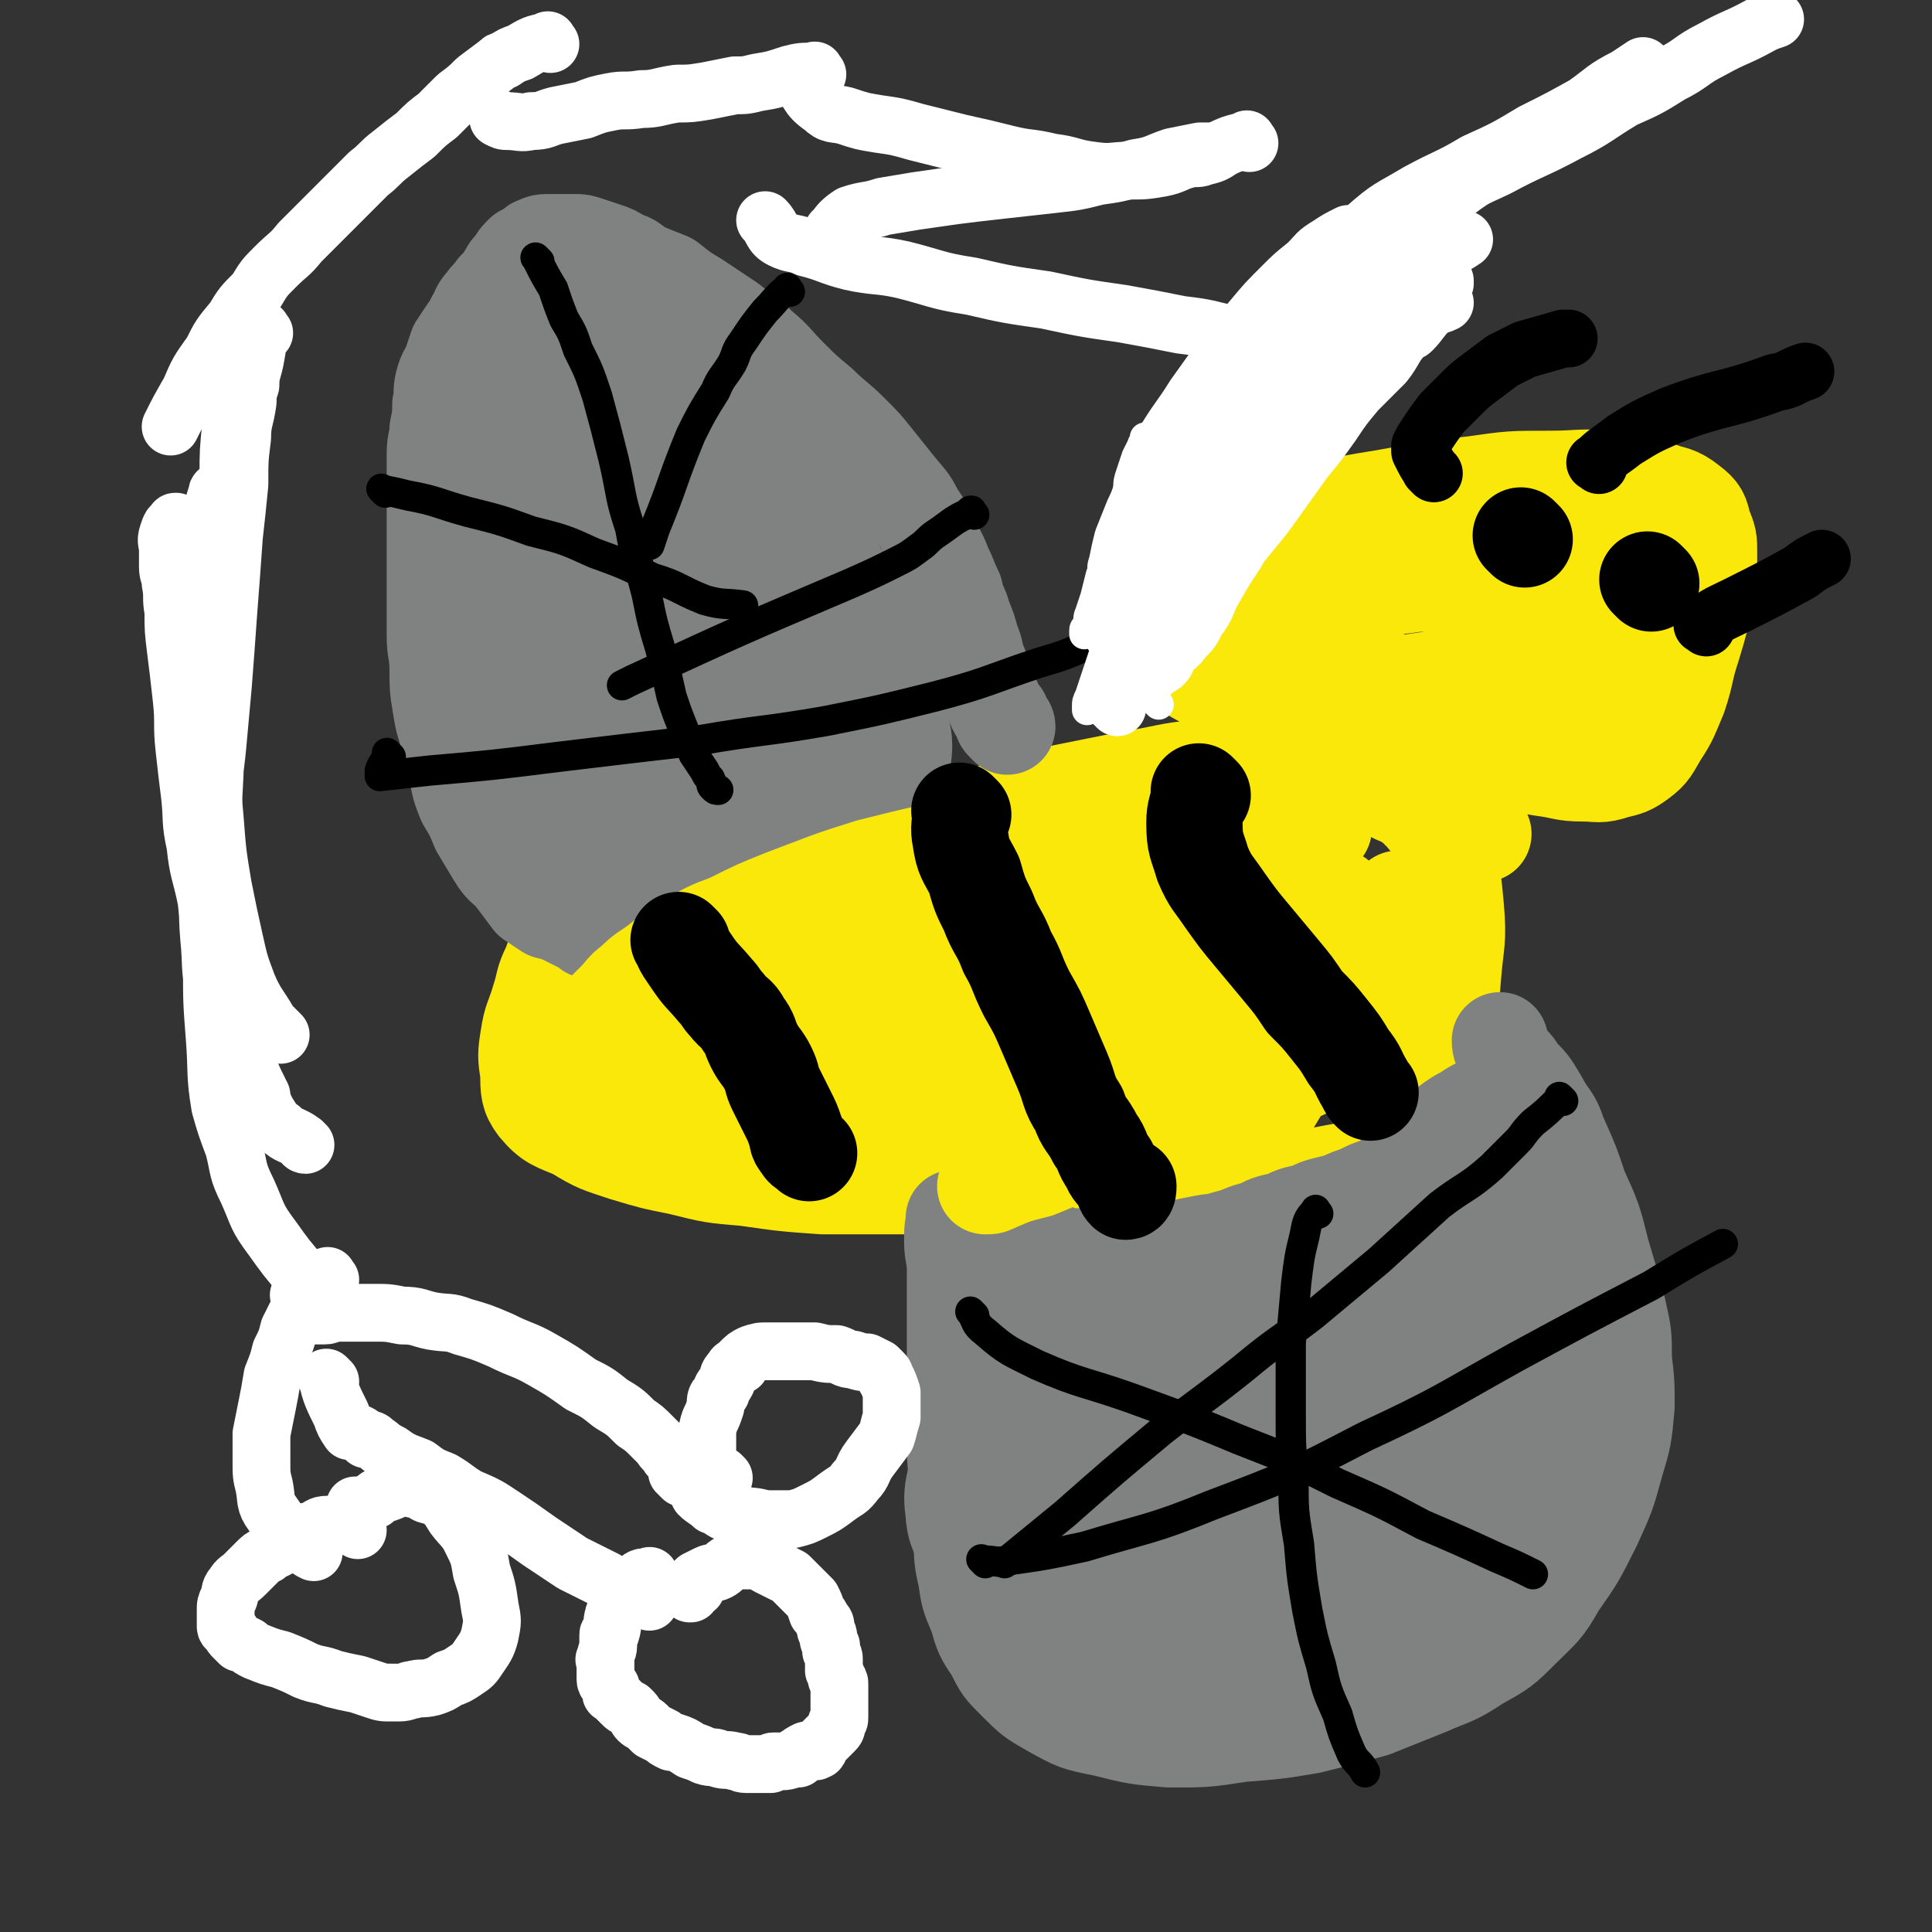
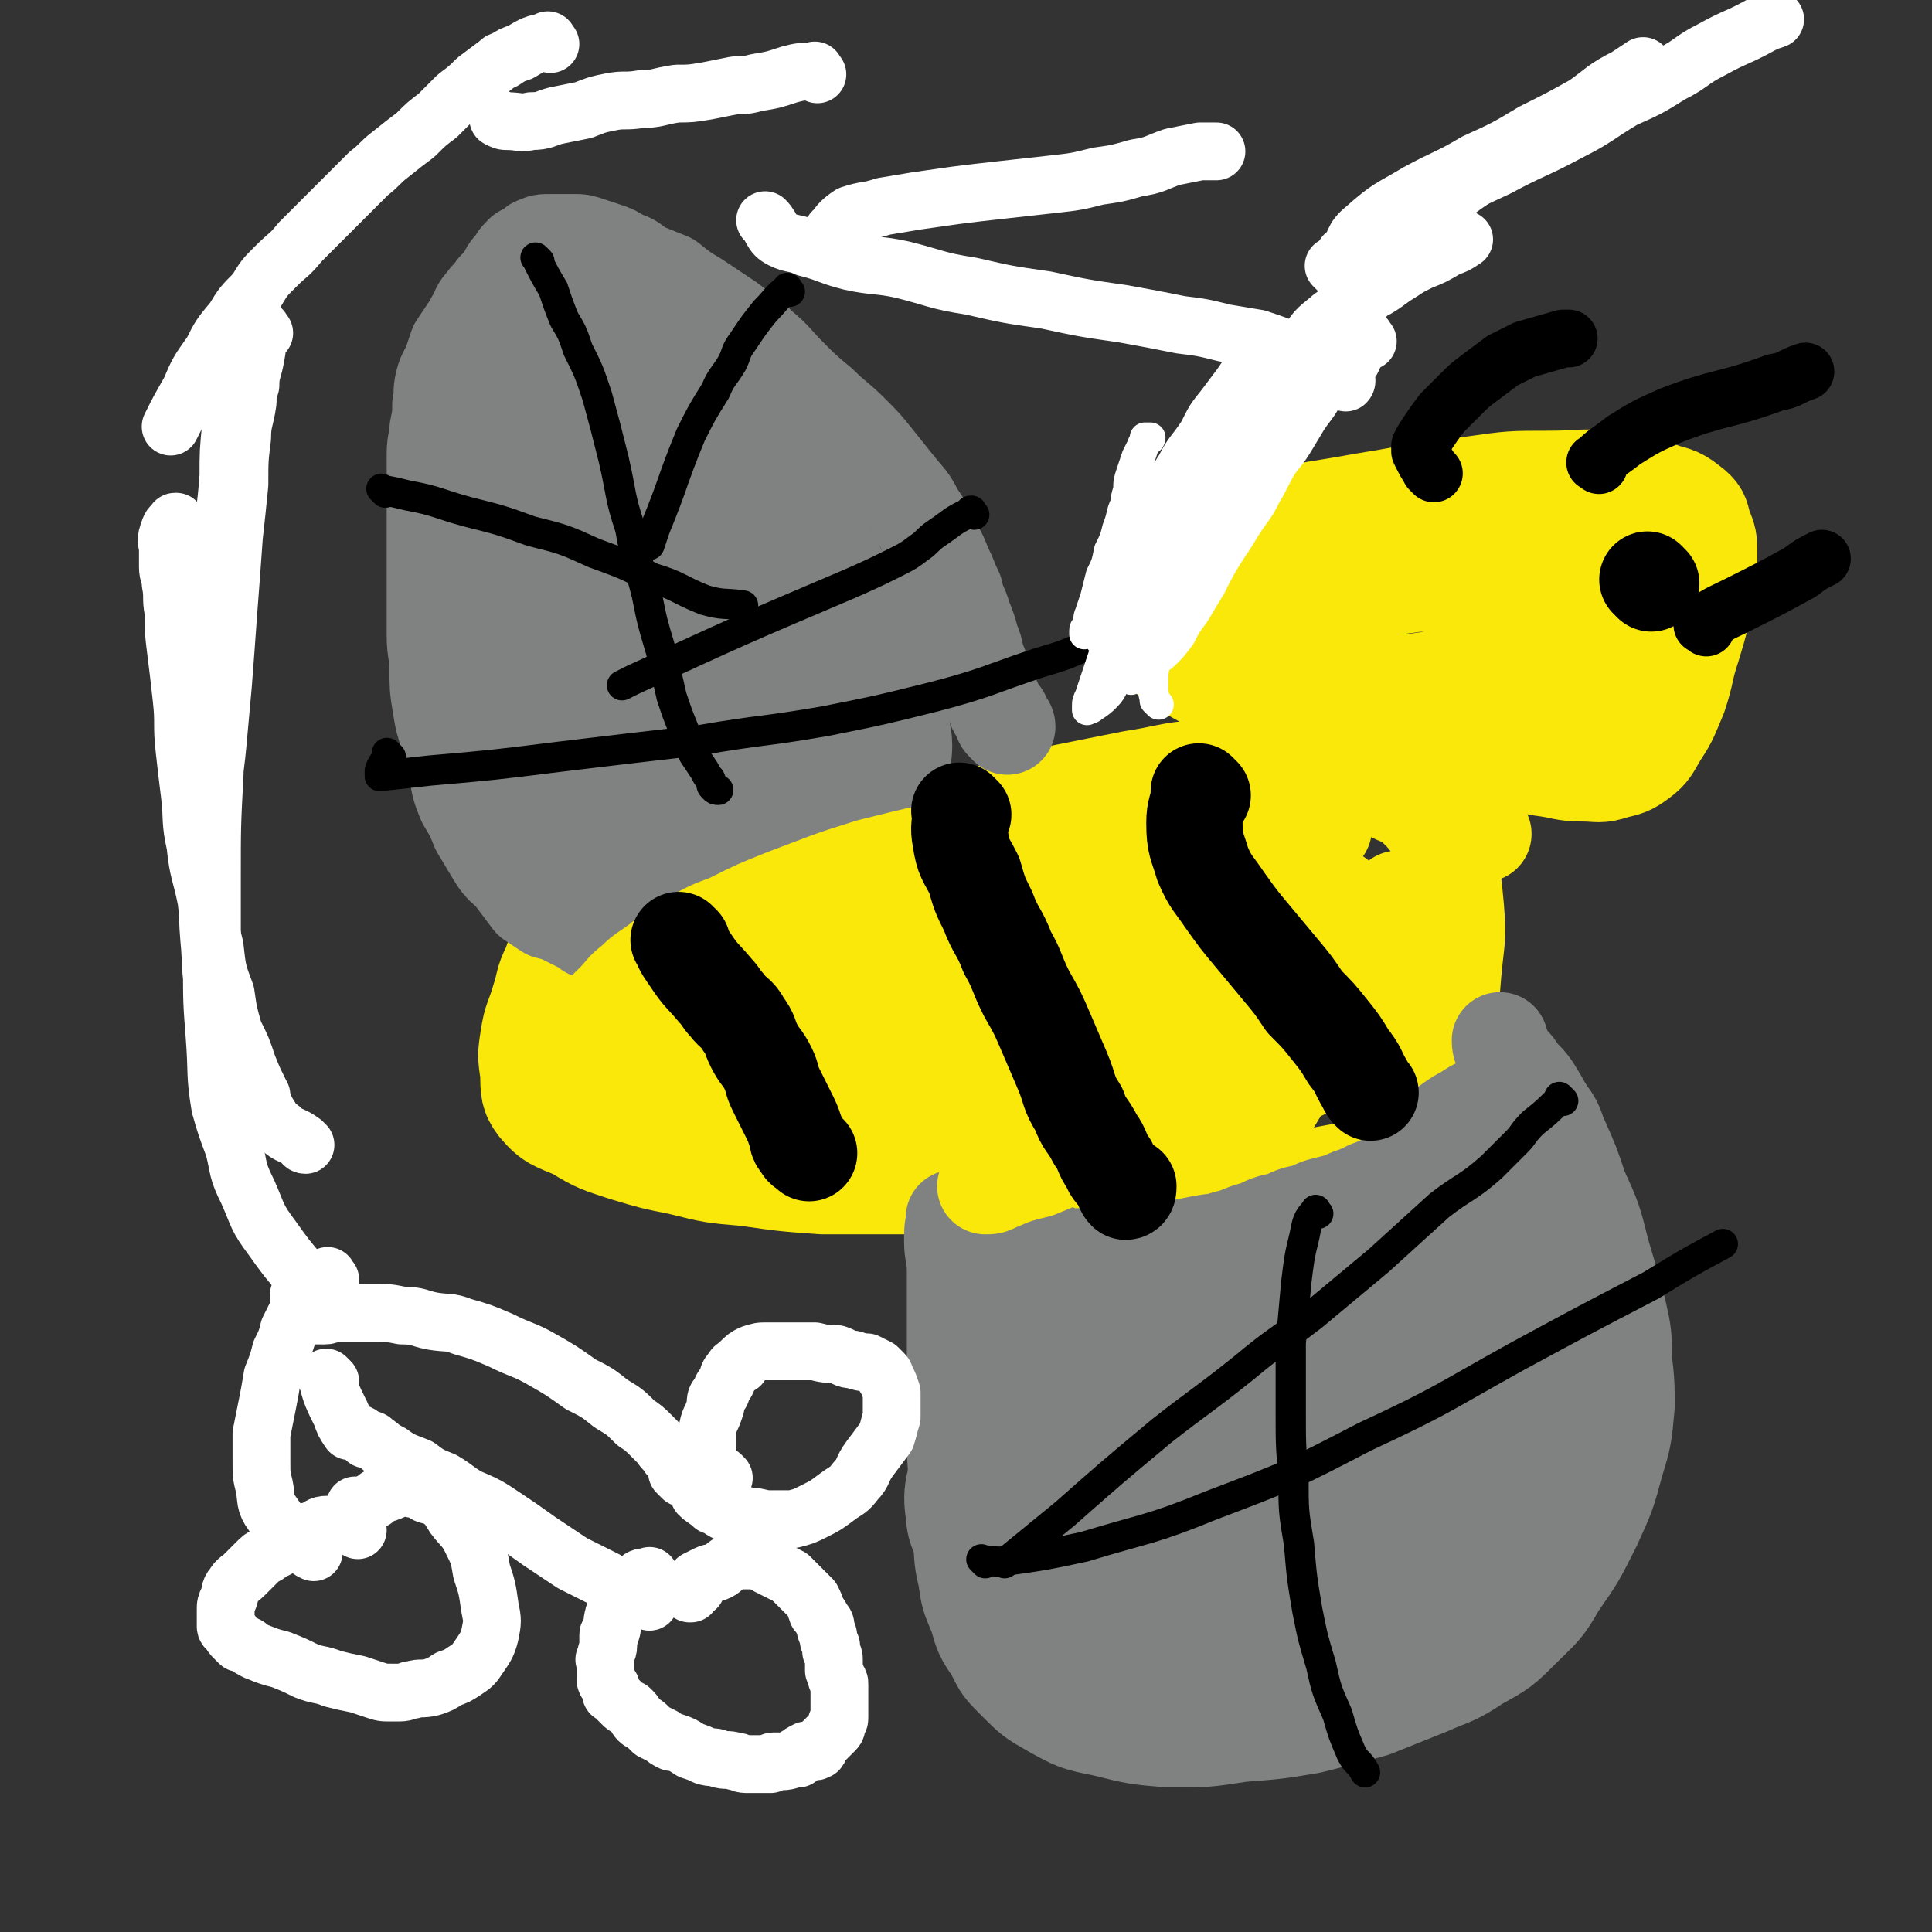
<svg xmlns="http://www.w3.org/2000/svg" viewBox="0 0 702 702" version="1.1">
  <rect x="0" y="0" width="702" height="702" fill="#333333" stroke="none" />
  <g fill="none" stroke="#FAE80B" stroke-width="35" stroke-linecap="round" stroke-linejoin="round">
    <path d="M210,401c-1,-1 -1,-1 -1,-1 -1,-1 0,0 0,0 0,0 0,0 0,0 -3,0 -3,0 -6,-1 -1,0 -1,0 -2,-1 -1,-1 -1,-1 -2,-2 -2,-2 -1,-3 -2,-5 -1,-2 -1,-2 -2,-4 0,-4 0,-4 0,-7 0,-4 0,-5 1,-9 1,-4 1,-4 4,-9 3,-4 3,-5 7,-9 6,-5 6,-5 12,-9 10,-7 10,-7 20,-11 17,-7 18,-6 35,-12 19,-6 19,-6 38,-12 18,-5 18,-5 36,-10 16,-5 16,-5 33,-10 15,-3 15,-3 30,-6 13,-2 13,-3 25,-4 12,-2 12,-2 23,-2 9,0 9,-1 18,1 8,1 8,1 16,3 7,2 7,2 14,6 5,4 5,4 10,9 5,6 5,6 8,13 3,10 3,10 4,21 1,12 0,12 -1,24 -1,13 -1,13 -4,25 -2,11 -2,12 -6,22 -4,9 -2,11 -10,16 -11,8 -13,7 -28,10 -28,5 -29,3 -57,4 -25,2 -25,1 -50,1 -20,0 -20,-1 -41,-1 -16,0 -16,0 -33,0 -14,-1 -14,-1 -28,-3 -12,-1 -12,-1 -24,-4 -10,-2 -10,-2 -20,-5 -9,-3 -10,-3 -18,-8 -7,-3 -9,-3 -14,-9 -3,-4 -3,-6 -3,-12 -1,-6 -1,-7 0,-13 1,-7 2,-7 4,-14 2,-6 1,-6 4,-12 2,-6 3,-6 7,-11 4,-5 3,-5 7,-9 6,-6 6,-6 13,-9 5,-3 6,-2 11,-4 " />
    <path d="M539,303c-1,-1 -1,-1 -1,-1 -1,-1 0,0 0,0 0,0 0,0 0,0 -6,-3 -6,-3 -12,-6 -6,-3 -7,-2 -13,-5 -4,-1 -4,-1 -8,-3 -5,-2 -5,-2 -9,-5 -5,-3 -6,-2 -11,-6 -6,-4 -6,-4 -12,-8 -7,-5 -7,-5 -14,-10 -10,-6 -10,-5 -20,-11 -9,-5 -9,-5 -17,-11 -5,-5 -6,-5 -8,-11 -2,-4 -2,-5 0,-10 1,-4 2,-5 5,-9 5,-4 5,-5 11,-8 10,-5 10,-6 22,-8 22,-6 22,-5 44,-9 19,-3 19,-4 39,-6 14,-2 14,-2 28,-2 11,0 11,-1 22,0 9,1 9,1 18,4 5,2 6,1 11,5 4,3 4,4 5,8 2,5 2,5 2,10 0,7 0,7 -1,14 -2,10 -2,10 -5,20 -3,9 -2,9 -5,18 -3,7 -3,8 -7,14 -3,5 -3,6 -7,9 -4,3 -5,3 -9,4 -6,2 -6,1 -12,1 -7,0 -7,-1 -15,-2 -10,-2 -11,-1 -21,-2 -11,-2 -11,-3 -21,-4 -10,-1 -10,0 -20,0 -8,-1 -8,-1 -17,-2 " />
  </g>
  <g fill="none" stroke="#808282" stroke-width="35" stroke-linecap="round" stroke-linejoin="round">
    <path d="M223,342c-1,-1 -1,-1 -1,-1 -1,-1 0,0 0,0 0,0 0,0 0,0 -4,-2 -4,-2 -8,-3 -1,-1 -1,-1 -3,-2 -2,-1 -2,-1 -4,-2 -4,-2 -4,-2 -8,-3 -3,-2 -3,-2 -6,-4 -3,-4 -3,-4 -6,-8 -3,-4 -4,-3 -7,-8 -3,-5 -3,-5 -6,-10 -2,-5 -2,-5 -5,-10 -2,-5 -2,-5 -3,-11 -2,-6 -2,-6 -3,-12 -2,-6 -2,-6 -3,-12 -1,-6 -1,-7 -1,-13 0,-6 -1,-6 -1,-12 0,-6 0,-6 0,-12 0,-6 0,-6 0,-13 0,-5 0,-5 0,-11 0,-5 0,-5 0,-10 0,-5 0,-5 0,-10 0,-5 0,-5 0,-10 0,-5 1,-5 1,-9 1,-5 1,-5 1,-9 1,-4 0,-4 1,-8 1,-4 2,-4 3,-7 1,-3 1,-3 2,-6 2,-3 2,-3 4,-6 2,-2 1,-2 3,-5 1,-2 1,-3 3,-5 2,-3 2,-2 4,-5 2,-2 2,-2 4,-5 1,-2 1,-2 3,-4 1,-2 1,-2 3,-4 2,-1 2,-1 4,-2 0,0 0,-1 1,-1 2,-1 2,-1 5,-1 2,0 2,0 4,0 2,0 2,0 5,0 2,0 2,0 5,1 3,1 3,1 6,2 3,1 3,1 6,3 4,1 4,2 7,4 5,2 5,2 10,4 5,4 5,4 10,7 6,4 6,4 12,8 5,4 6,4 11,9 6,5 5,5 11,11 5,5 5,5 11,10 5,5 6,5 11,10 5,5 5,5 9,10 4,5 4,5 8,10 4,5 4,4 7,10 3,4 3,5 5,10 3,4 3,4 5,9 2,4 2,5 4,9 1,5 2,5 3,9 2,5 2,5 3,9 2,4 1,5 3,9 1,3 1,3 3,7 1,3 0,3 2,6 1,3 1,3 3,5 0,2 0,2 1,3 0,0 1,0 1,1 0,0 0,0 0,0 " />
    <path d="M348,444c-1,-1 -1,-1 -1,-1 -1,-1 0,0 0,0 0,0 0,0 0,0 0,0 0,-1 0,0 -1,3 -1,4 -1,8 0,5 1,5 1,11 0,5 0,5 0,10 0,6 0,6 0,12 0,9 0,9 0,18 0,10 0,10 0,19 0,9 0,9 1,18 0,9 0,9 1,18 1,8 0,8 2,16 1,7 1,7 4,14 2,7 2,7 6,13 3,6 3,6 8,11 6,6 6,6 13,10 9,5 9,5 19,7 12,3 12,3 24,4 13,0 13,0 26,-2 13,-1 13,-1 25,-3 12,-3 12,-3 23,-6 10,-4 10,-4 20,-8 9,-4 9,-3 18,-9 9,-5 9,-5 16,-12 7,-7 8,-7 13,-16 7,-10 7,-10 13,-22 5,-11 5,-11 8,-22 3,-10 3,-10 4,-21 0,-8 0,-9 -1,-17 0,-9 0,-9 -2,-18 -3,-11 -3,-11 -6,-21 -3,-12 -3,-12 -8,-23 -3,-9 -3,-9 -7,-18 -4,-8 -4,-8 -8,-15 -3,-5 -3,-5 -7,-9 -2,-4 -3,-3 -5,-7 -2,-2 -2,-4 -2,-5 " />
  </g>
  <g fill="none" stroke="#808282" stroke-width="70" stroke-linecap="round" stroke-linejoin="round">
    <path d="M374,471c-1,-1 -1,-1 -1,-1 -1,-1 0,0 0,0 0,0 0,0 0,0 0,0 0,0 0,0 -1,-1 0,0 0,0 0,0 0,0 0,0 0,0 -1,-1 0,0 3,0 4,2 8,3 5,1 5,1 10,1 4,0 4,0 8,0 5,0 5,0 10,0 5,0 5,0 10,-1 6,0 6,-1 11,-2 5,-1 5,-1 10,-2 5,-1 5,0 10,-2 4,-1 4,-1 9,-3 4,-1 4,-1 8,-3 5,-1 5,-1 9,-3 5,-1 5,-1 9,-3 4,-1 4,-1 8,-2 4,-2 4,-2 8,-3 3,-2 3,-2 7,-3 3,-2 3,-1 6,-3 2,-1 2,-2 4,-3 2,-3 2,-3 4,-5 4,-3 4,-3 8,-6 2,-2 2,-3 4,-5 2,-2 2,-2 5,-4 2,-1 2,-1 5,-3 2,-1 2,0 4,-1 0,-1 0,-1 0,-1 1,0 1,0 1,0 0,0 0,0 0,0 -1,1 -1,1 -1,2 -2,2 -2,2 -4,4 -2,1 -2,1 -4,3 -2,2 -2,2 -4,4 -3,2 -4,2 -6,5 -4,4 -3,5 -7,9 -4,6 -4,6 -8,12 -6,8 -6,8 -11,16 -6,9 -6,9 -12,18 -6,9 -6,9 -12,17 -6,7 -6,7 -12,14 -6,6 -6,6 -12,12 -6,4 -5,5 -12,8 -6,4 -7,3 -14,6 -7,2 -7,2 -14,5 -7,2 -7,2 -14,4 -6,1 -6,1 -13,1 -6,1 -6,1 -12,0 -4,-1 -4,-1 -8,-2 -3,-1 -3,-2 -4,-3 -1,-1 -1,-1 -1,-2 0,-3 -1,-4 0,-7 2,-4 3,-3 7,-7 3,-3 3,-3 6,-6 3,-3 3,-2 6,-6 2,-2 1,-2 3,-4 2,-2 2,-2 3,-3 0,0 0,-1 0,-1 0,0 0,0 0,0 0,0 0,1 0,1 -1,2 -1,2 -2,4 -2,4 -2,4 -3,7 -1,4 -1,4 -2,7 -1,5 -1,5 -1,9 0,5 0,5 0,9 1,6 1,6 2,11 2,5 1,6 4,10 3,5 3,5 7,9 4,5 4,5 8,9 5,4 5,4 10,7 4,2 4,2 9,4 4,2 4,2 9,3 4,1 4,1 9,1 4,0 5,0 9,-2 5,-2 5,-2 10,-5 5,-3 5,-3 10,-7 5,-4 5,-4 10,-8 4,-4 4,-3 9,-8 4,-4 4,-4 8,-9 3,-4 3,-5 7,-9 3,-5 4,-5 7,-9 4,-5 4,-5 7,-9 4,-5 4,-5 8,-10 3,-5 3,-5 7,-9 3,-5 3,-5 5,-10 3,-5 3,-5 6,-10 2,-4 2,-4 4,-8 1,-4 1,-4 2,-8 1,-3 1,-3 2,-6 0,-2 0,-2 0,-4 0,0 0,0 0,0 0,0 0,0 0,0 0,0 0,-1 0,0 -1,0 -1,1 -1,2 0,1 0,1 1,3 0,1 0,1 0,3 0,2 0,2 0,5 0,5 0,5 -1,10 0,5 0,5 -2,10 -1,5 -1,5 -2,9 -2,4 -2,4 -4,9 -2,3 -2,3 -4,7 -3,4 -3,4 -5,8 -2,3 -2,3 -4,6 -2,4 -2,4 -4,7 -2,2 -1,3 -3,5 -1,2 -1,2 -2,4 0,1 0,1 0,2 0,0 0,0 0,1 0,0 0,0 0,0 0,0 0,0 0,0 2,-1 2,-1 3,-3 2,-1 2,-1 4,-3 2,-3 2,-3 4,-6 2,-3 2,-3 3,-6 2,-4 2,-4 3,-8 1,-4 2,-4 2,-8 1,-5 1,-5 1,-9 0,-5 0,-5 0,-9 0,-5 0,-5 -1,-9 -2,-4 -2,-4 -4,-8 -3,-3 -3,-3 -6,-6 -3,-2 -3,-2 -7,-3 -3,-1 -3,-1 -7,-1 -4,0 -4,0 -8,0 -4,1 -4,1 -8,3 -4,1 -4,2 -9,4 -4,2 -4,2 -7,4 -4,2 -4,2 -8,5 -5,2 -5,3 -9,5 -4,2 -4,2 -8,4 -4,1 -3,2 -7,4 -2,1 -2,0 -5,1 -1,1 -1,1 -2,2 0,0 0,-1 0,-1 -1,0 -1,1 -1,1 " />
    <path d="M225,317c-1,-1 -1,-1 -1,-1 -1,-1 0,0 0,0 0,0 0,0 0,0 0,0 0,0 0,0 -1,-1 0,0 0,0 0,0 0,0 0,0 0,0 0,0 0,0 -1,-1 0,0 0,0 -3,-2 -4,-3 -8,-6 -3,-2 -2,-3 -5,-6 -2,-3 -2,-2 -4,-5 -1,-2 -1,-2 -2,-4 -3,-4 -4,-3 -7,-7 -2,-4 -2,-4 -4,-8 -2,-3 -3,-3 -5,-7 -2,-4 -1,-4 -3,-8 -2,-4 -2,-4 -3,-9 -2,-4 -1,-4 -2,-9 -1,-5 -1,-5 -1,-9 0,-5 0,-5 0,-10 0,-5 -1,-5 -1,-10 0,-6 0,-6 0,-11 0,-5 0,-5 0,-10 0,-4 0,-4 0,-9 0,-4 0,-4 1,-8 1,-4 0,-4 1,-7 1,-5 1,-5 3,-9 1,-4 1,-4 3,-7 1,-3 2,-2 4,-5 2,-2 1,-2 4,-4 1,-1 2,0 4,0 2,0 2,0 5,0 3,0 3,1 6,1 4,1 4,1 7,2 4,2 4,2 8,4 4,1 4,1 8,3 5,2 5,2 9,4 5,3 4,4 9,7 4,3 5,2 9,6 4,3 4,3 8,7 4,4 3,4 7,9 3,5 2,5 5,10 3,4 3,4 5,8 3,4 3,4 5,9 3,4 3,4 5,9 3,4 2,5 4,10 2,4 2,4 4,9 2,4 1,4 3,8 1,4 2,4 3,7 1,3 1,3 1,6 0,2 1,2 1,4 0,1 0,1 -1,1 -2,1 -2,1 -3,2 -1,0 0,1 -1,1 -2,0 -3,0 -5,0 -2,0 -2,1 -4,1 -3,1 -3,1 -5,1 -3,0 -4,0 -7,0 -4,1 -3,1 -7,2 -4,1 -5,0 -9,2 -4,1 -4,2 -8,4 -4,2 -4,2 -8,4 -3,2 -3,2 -6,4 -2,1 -2,1 -5,2 -2,1 -2,1 -4,2 0,0 0,0 -1,0 0,0 0,0 -1,0 0,0 0,0 0,0 0,-1 0,-2 1,-3 2,-3 3,-2 6,-5 3,-2 3,-2 6,-5 5,-3 5,-3 9,-6 5,-4 5,-4 9,-8 5,-5 5,-5 9,-9 3,-4 4,-4 6,-8 3,-4 3,-4 5,-8 1,-3 1,-3 1,-6 0,-3 -1,-3 -3,-5 -2,-3 -2,-2 -5,-4 -4,-2 -4,-2 -8,-3 -4,-2 -4,-2 -9,-3 -5,-2 -5,-2 -10,-3 -5,-2 -5,-2 -10,-4 -5,-3 -6,-2 -11,-5 -4,-3 -4,-3 -8,-6 -3,-3 -4,-3 -6,-7 -2,-3 -2,-4 -4,-8 -1,-4 -1,-4 -1,-8 0,-4 0,-4 0,-9 0,-5 0,-5 0,-9 0,-4 1,-4 1,-8 0,-4 0,-4 0,-8 0,-3 0,-3 0,-6 0,-2 0,-2 0,-5 0,-2 0,-2 0,-4 0,-2 0,-2 0,-4 0,-2 0,-2 0,-4 0,0 0,0 1,0 0,0 0,0 0,1 0,1 0,1 0,2 0,3 1,3 1,7 0,4 0,4 0,8 1,7 1,7 1,14 1,8 1,8 2,16 1,8 2,8 2,17 1,7 1,7 2,14 1,6 1,6 1,13 0,5 0,5 0,11 0,4 0,4 0,7 1,3 1,3 1,6 0,0 0,0 0,0 0,1 0,1 0,1 0,0 0,0 0,0 " />
  </g>
  <g fill="none" stroke="#FAE80B" stroke-width="35" stroke-linecap="round" stroke-linejoin="round">
    <path d="M452,235c-1,-1 -1,-1 -1,-1 -1,-1 0,0 0,0 0,0 0,0 0,0 0,0 0,0 0,0 -1,-1 0,0 0,0 0,0 0,0 0,0 0,0 -1,0 0,0 3,-4 4,-5 9,-8 8,-5 9,-4 18,-8 6,-2 7,-2 14,-4 6,-1 6,-1 13,-3 6,-1 6,-1 13,-3 5,-1 5,-1 11,-3 4,-1 4,-1 9,-3 5,-1 5,-1 9,-2 4,-1 4,0 8,-1 4,0 4,-1 7,-1 3,0 3,0 6,0 3,0 3,1 6,2 1,0 1,0 1,1 3,2 4,1 6,4 2,2 2,2 3,5 1,2 0,3 1,5 0,3 0,3 1,7 0,4 0,4 0,8 0,4 0,4 -1,9 0,4 0,4 -1,8 -1,3 0,3 -2,7 -1,3 0,3 -2,5 -2,2 -2,2 -4,4 -2,1 -2,1 -5,2 -3,1 -3,1 -6,1 -3,1 -3,0 -6,1 -4,0 -4,0 -7,0 -4,0 -5,0 -9,-2 -4,-1 -4,-1 -9,-3 -5,-2 -5,-1 -10,-4 -4,-1 -4,-2 -9,-4 -4,-2 -4,-3 -8,-5 -4,-3 -5,-3 -9,-5 -4,-3 -4,-3 -8,-6 -4,-3 -4,-3 -7,-6 -4,-4 -4,-4 -6,-8 -3,-4 -3,-4 -4,-9 -2,-4 -1,-4 -2,-8 -1,-3 -1,-3 -2,-7 0,-2 0,-2 -1,-5 0,-1 0,-1 0,-1 -1,-1 -1,-1 -1,-1 0,0 0,0 0,0 0,1 -1,1 -1,2 0,4 0,4 0,7 0,3 0,3 0,6 0,4 -1,3 -1,7 -1,4 -1,4 -1,8 0,4 0,4 0,7 0,3 0,3 1,6 1,2 1,3 2,5 2,1 2,1 5,2 3,2 3,2 7,3 4,2 5,2 9,2 6,1 6,0 11,0 7,0 7,1 13,0 7,-1 7,-1 13,-2 6,-1 6,-1 12,-2 6,-1 6,-1 11,-3 5,-2 4,-2 9,-4 4,-2 4,-2 9,-4 3,-2 3,-2 5,-3 3,-2 3,-2 5,-4 2,-2 3,-1 4,-3 2,-2 1,-2 2,-4 1,-2 1,-2 1,-4 0,-2 0,-2 0,-3 0,-1 0,-1 -1,-2 -1,-2 -1,-2 -3,-3 -1,-1 -1,-1 -3,-1 -3,0 -3,0 -6,0 -4,0 -4,0 -7,0 -4,1 -4,1 -8,2 -6,1 -6,0 -11,1 -6,1 -6,1 -12,2 -7,1 -7,0 -14,1 -6,0 -6,1 -13,1 -7,0 -7,0 -14,0 -6,0 -6,1 -13,1 -6,0 -6,0 -12,0 -5,0 -5,0 -10,0 -4,0 -4,1 -8,1 -3,0 -3,0 -6,0 -2,0 -2,1 -5,1 0,0 0,0 -1,0 -1,0 -1,0 -1,0 " />
    <path d="M229,397c-1,-1 -2,-1 -1,-1 1,-2 2,-2 5,-4 6,-4 6,-3 12,-7 5,-4 5,-5 10,-9 8,-6 7,-7 15,-12 11,-7 12,-6 23,-13 13,-8 13,-8 26,-16 13,-8 12,-8 25,-15 11,-6 11,-6 22,-12 11,-6 11,-6 22,-11 11,-5 11,-5 22,-9 10,-3 10,-3 20,-6 9,-2 9,-2 18,-3 7,-1 7,-1 14,-1 6,0 6,0 12,1 4,1 4,0 7,1 3,1 3,0 5,2 0,0 0,0 0,1 0,2 0,2 0,3 0,0 -1,0 -1,0 -2,1 -2,2 -4,3 -4,2 -4,2 -7,3 -5,1 -5,1 -9,1 -6,1 -6,0 -12,1 -9,1 -9,1 -18,2 -17,2 -17,1 -34,3 -22,3 -22,3 -45,7 -20,4 -20,4 -40,9 -16,5 -15,5 -31,11 -10,4 -10,4 -20,9 -8,3 -8,3 -16,8 -5,3 -5,3 -10,7 -4,3 -5,3 -9,7 -4,3 -3,3 -7,7 -3,3 -3,3 -6,6 -2,2 -2,2 -3,4 0,0 0,1 0,1 1,1 1,2 2,2 2,1 3,1 6,0 5,-1 5,-1 9,-3 10,-3 10,-3 20,-6 16,-4 16,-4 32,-8 17,-5 17,-5 34,-10 18,-5 18,-5 36,-10 17,-5 17,-5 34,-10 15,-5 15,-5 30,-9 12,-4 12,-5 24,-8 10,-3 10,-3 19,-6 7,-1 7,-2 13,-4 4,-1 4,-1 7,-2 1,0 1,0 1,0 0,0 0,0 0,0 -4,1 -4,1 -8,2 -6,3 -6,4 -12,6 -15,5 -15,5 -30,9 -25,6 -26,4 -50,11 -28,7 -28,7 -55,16 -24,9 -24,9 -48,19 -17,7 -17,8 -34,16 -10,6 -10,6 -20,13 -4,3 -5,4 -8,8 -1,1 -1,2 0,3 1,1 1,0 2,0 5,-1 5,-1 10,-2 12,-3 12,-3 23,-6 21,-6 22,-5 43,-11 22,-6 22,-6 45,-13 19,-5 19,-5 39,-10 17,-5 17,-6 35,-11 13,-4 14,-4 27,-8 11,-3 11,-3 22,-6 7,-2 7,-2 14,-5 4,-1 4,0 8,-3 2,-1 3,-2 2,-3 -1,-1 -3,-1 -6,0 -6,1 -6,1 -12,3 -8,2 -8,2 -17,4 -13,4 -13,3 -27,7 -16,5 -16,5 -31,11 -15,5 -15,5 -30,12 -15,6 -15,6 -29,12 -13,7 -13,7 -26,13 -10,6 -10,5 -19,11 -6,4 -6,4 -11,9 -2,2 -3,2 -4,5 0,0 1,1 2,1 2,0 2,-1 5,-1 11,-3 11,-3 22,-6 20,-5 20,-4 40,-9 24,-5 25,-5 49,-11 20,-5 20,-5 40,-10 14,-5 14,-5 28,-10 10,-4 10,-4 19,-7 6,-2 6,-2 12,-5 2,-1 3,-1 4,-2 0,-1 0,-1 0,-1 -2,-1 -2,-2 -3,-2 -4,-1 -4,-1 -8,-1 -5,0 -5,0 -10,2 -6,2 -6,3 -11,6 -6,3 -6,3 -12,7 -7,3 -7,3 -13,7 -7,3 -7,3 -13,8 -7,4 -6,4 -13,9 -8,5 -8,5 -16,10 -8,5 -8,5 -16,11 -6,4 -6,4 -12,10 -4,3 -4,3 -7,7 -2,2 -2,3 -3,5 0,0 0,0 0,0 2,0 2,0 4,-1 7,-3 7,-3 15,-5 12,-5 12,-5 24,-9 15,-5 15,-5 30,-10 12,-5 12,-5 24,-10 11,-4 11,-3 21,-8 7,-3 7,-4 13,-8 4,-3 4,-3 8,-7 2,-3 3,-3 4,-6 1,-3 0,-3 0,-6 0,-2 0,-2 0,-5 0,-3 -1,-3 -1,-6 0,-2 1,-2 1,-5 1,-3 0,-3 1,-6 1,-3 1,-3 3,-6 1,-2 1,-2 2,-4 0,-1 0,-1 1,-2 0,0 0,0 0,0 0,0 0,-1 0,0 -1,0 -1,1 -2,2 -1,3 -1,3 -3,6 -1,4 -2,3 -4,7 -2,3 -2,3 -5,7 -2,4 -2,4 -4,8 -3,4 -3,4 -5,8 -2,3 -3,3 -5,6 -2,3 -2,3 -4,6 -1,2 -1,2 -3,5 -1,2 0,2 -2,4 -2,4 -2,3 -4,7 -3,5 -3,5 -6,10 " />
  </g>
  <g fill="none" stroke="#000000" stroke-width="35" stroke-linecap="round" stroke-linejoin="round">
    <path d="M248,343c-1,-1 -1,-1 -1,-1 -1,-1 0,0 0,0 0,0 0,0 0,0 0,0 0,0 0,0 -1,-1 0,0 0,0 0,0 0,0 0,0 0,0 -1,-1 0,0 1,3 2,4 4,7 4,6 4,5 9,11 2,2 2,3 4,5 3,4 4,3 6,7 3,4 2,4 4,8 2,4 3,4 5,8 2,4 1,4 3,8 2,4 2,4 4,8 2,4 2,4 3,7 1,2 0,3 2,5 1,2 1,1 3,3 " />
    <path d="M350,296c-1,-1 -1,-1 -1,-1 -1,-1 0,0 0,0 0,0 0,0 0,0 0,0 0,0 0,0 -1,-1 0,0 0,0 0,0 0,0 0,0 0,5 -1,5 0,10 1,7 2,7 5,13 2,7 2,7 5,13 3,8 4,7 7,15 4,7 3,7 7,15 4,7 4,7 7,14 3,7 3,7 6,14 3,7 2,8 6,14 2,6 3,5 6,11 3,4 2,5 5,9 1,3 2,3 4,6 1,2 1,3 2,4 1,0 1,-1 1,-2 " />
    <path d="M437,289c-1,-1 -1,-1 -1,-1 -1,-1 0,0 0,0 0,0 0,0 0,0 0,0 0,0 0,0 -1,-1 0,0 0,0 0,0 0,0 0,0 -1,6 -2,6 -2,11 0,8 1,8 3,15 3,7 4,7 8,13 5,7 5,7 10,13 5,6 5,6 10,12 5,6 5,6 9,12 5,5 5,5 9,10 4,5 4,5 7,10 4,5 3,5 6,10 1,2 1,2 2,3 " />
-     <path d="M554,196c-1,-1 -1,-1 -1,-1 -1,-1 0,0 0,0 0,0 0,0 0,0 0,0 0,0 0,0 " />
    <path d="M600,212c-1,-1 -1,-1 -1,-1 -1,-1 0,0 0,0 0,0 0,0 0,0 0,0 0,0 0,0 " />
  </g>
  <g fill="none" stroke="#000000" stroke-width="21" stroke-linecap="round" stroke-linejoin="round">
    <path d="M521,172c-1,-1 -1,-1 -1,-1 -1,-1 0,0 0,0 0,0 0,0 0,0 -2,-3 -2,-3 -4,-7 0,-1 0,-1 0,-2 1,-2 1,-2 3,-5 2,-3 2,-3 5,-7 3,-3 3,-3 7,-7 3,-3 3,-3 7,-6 4,-3 4,-3 8,-6 4,-2 4,-2 8,-4 7,-2 7,-2 14,-4 1,0 1,0 2,0 " />
    <path d="M620,228c-1,-1 -1,-1 -1,-1 -1,-1 0,0 0,0 0,0 0,0 0,0 0,0 -1,0 0,0 5,-4 6,-4 12,-7 12,-6 12,-6 23,-12 4,-3 4,-3 8,-5 " />
    <path d="M581,169c-1,-1 -2,-1 -1,-1 4,-4 5,-4 10,-8 8,-5 8,-5 17,-9 18,-7 19,-5 38,-12 6,-1 5,-2 11,-4 " />
  </g>
  <g fill="none" stroke="#808282" stroke-width="11" stroke-linecap="round" stroke-linejoin="round">
    <path d="M214,101c-1,-1 -1,-1 -1,-1 -1,-1 0,0 0,0 0,0 0,0 0,0 0,0 0,0 0,0 -1,-1 0,0 0,0 0,0 0,0 0,0 0,2 0,2 0,4 1,6 1,6 2,12 3,8 4,8 7,16 3,10 3,10 7,21 4,13 3,13 7,25 3,12 3,12 7,24 3,10 4,10 7,21 3,10 2,10 6,20 3,9 3,9 7,18 3,9 3,9 5,19 3,12 3,14 5,24 " />
  </g>
  <g fill="none" stroke="#000000" stroke-width="11" stroke-linecap="round" stroke-linejoin="round">
    <path d="M196,95c-1,-1 -1,-1 -1,-1 -1,-1 0,0 0,0 0,0 0,0 0,0 0,0 0,0 0,0 -1,-1 0,0 0,0 0,0 0,0 0,0 0,0 0,0 0,0 -1,-1 0,0 0,0 0,0 0,0 0,0 3,6 3,6 6,11 2,6 2,6 4,11 3,5 3,5 5,11 4,8 4,8 7,17 3,11 3,11 6,23 3,13 2,13 6,25 2,12 3,12 6,24 2,10 2,10 5,20 2,8 2,8 4,17 2,6 2,6 4,11 2,5 2,5 4,10 2,3 2,3 4,6 1,2 1,2 2,3 1,2 0,2 1,3 1,1 1,1 2,1 0,0 0,0 0,0 " />
    <path d="M140,179c-1,-1 -1,-1 -1,-1 -1,-1 0,0 0,0 0,0 0,0 0,0 0,0 0,0 0,0 -1,-1 0,0 0,0 0,0 0,0 0,0 5,1 5,1 9,2 11,2 11,3 22,6 12,3 12,3 23,7 12,3 12,3 23,8 11,4 11,4 21,9 10,3 9,4 19,8 7,2 7,1 14,2 " />
    <path d="M287,106c-1,-1 -1,-2 -1,-1 -4,3 -4,4 -8,8 -4,5 -4,5 -8,11 -3,4 -2,4 -4,8 -3,5 -4,5 -6,10 -5,8 -5,8 -9,16 -7,17 -6,17 -13,34 -1,3 -1,3 -2,6 " />
    <path d="M142,275c-1,-1 -1,-1 -1,-1 -1,-1 0,0 0,0 0,0 0,0 0,0 -1,3 -2,3 -3,6 0,1 0,1 0,2 0,0 0,0 0,0 9,-1 9,-1 18,-2 23,-2 23,-2 47,-5 25,-3 25,-3 51,-6 23,-4 23,-3 46,-7 20,-4 20,-4 40,-9 19,-5 19,-6 37,-12 10,-3 10,-3 19,-7 " />
    <path d="M354,187c-1,-1 -1,-1 -1,-1 -1,-1 0,0 0,0 0,0 0,0 0,0 0,0 0,-1 0,0 -7,3 -7,4 -13,8 -3,2 -3,3 -6,5 -4,3 -4,3 -8,5 -8,4 -8,4 -17,8 -40,17 -40,17 -79,35 -2,1 -2,1 -4,2 " />
    <path d="M479,441c-1,-1 -1,-2 -1,-1 -3,3 -3,4 -4,9 -2,8 -2,9 -3,17 -1,11 -1,11 -2,22 0,12 0,12 0,25 0,12 0,12 1,24 0,12 0,12 2,24 1,12 1,12 3,24 2,10 2,10 5,20 2,9 2,9 6,18 2,7 2,7 5,14 2,4 3,3 5,7 " />
    <path d="M358,568c-1,-1 -1,-1 -1,-1 -1,-1 0,0 0,0 0,0 0,0 0,0 5,0 5,1 9,0 14,-2 14,-2 28,-5 23,-7 24,-6 46,-15 29,-11 29,-11 56,-25 28,-13 28,-14 55,-29 24,-13 24,-13 49,-26 13,-8 13,-8 26,-15 " />
    <path d="M568,400c-1,-1 -1,-1 -1,-1 -1,-1 0,0 0,0 0,0 0,0 0,0 -5,5 -5,5 -10,9 -4,4 -3,4 -6,7 -5,5 -5,5 -9,9 -9,8 -10,7 -19,14 -11,10 -11,10 -22,20 -12,10 -12,10 -24,20 -13,10 -13,9 -25,19 -15,12 -16,12 -30,23 -18,15 -18,15 -35,30 -11,9 -11,9 -22,18 " />
-     <path d="M354,478c-1,-1 -1,-1 -1,-1 -1,-1 0,0 0,0 0,0 0,0 0,0 2,3 1,4 5,7 8,7 9,7 19,12 16,7 17,6 34,12 19,7 20,7 39,15 18,7 18,7 36,16 16,7 16,7 31,15 14,6 14,6 27,12 7,3 7,3 13,6 " />
  </g>
  <g fill="none" stroke="#FFFFFF" stroke-width="11" stroke-linecap="round" stroke-linejoin="round">
    <path d="M421,256c-1,-1 -1,-1 -1,-1 -1,-1 0,0 0,0 0,0 0,0 0,0 0,0 0,0 0,0 -1,-3 -1,-3 -1,-6 0,-4 0,-5 1,-9 2,-4 2,-4 4,-8 3,-4 3,-4 6,-9 3,-6 3,-6 6,-12 3,-6 3,-6 6,-11 2,-5 2,-5 4,-10 3,-5 4,-5 7,-10 2,-4 2,-4 5,-9 2,-4 2,-4 4,-8 3,-4 3,-4 6,-8 3,-3 3,-3 5,-6 2,-3 3,-2 5,-4 1,-2 1,-3 2,-4 2,-2 3,-2 5,-4 1,-1 1,-1 1,-1 0,-1 0,-1 0,-1 0,-1 1,-1 1,-1 0,0 0,0 0,0 0,0 0,0 -1,0 -1,0 -1,0 -2,1 -1,0 -1,0 -1,1 -2,2 -2,2 -3,4 -2,2 -1,3 -3,5 -2,2 -3,1 -5,3 -7,7 -6,7 -13,15 -5,6 -5,6 -11,13 -5,6 -5,6 -11,13 -4,5 -4,5 -8,10 -3,4 -3,4 -6,8 -2,2 -2,2 -5,5 -2,2 -2,2 -4,5 -1,2 -1,2 -2,4 0,0 0,0 -1,1 -1,1 -1,1 -2,3 -1,1 0,1 -1,3 -1,0 -2,1 -1,0 0,-2 1,-3 2,-6 1,-5 1,-5 3,-9 2,-6 3,-6 5,-11 4,-7 4,-7 8,-14 5,-9 4,-10 10,-19 5,-9 5,-9 12,-17 4,-7 4,-7 10,-13 4,-6 4,-6 9,-11 3,-3 3,-3 7,-6 2,-2 2,-2 5,-3 1,-1 3,-1 3,-1 0,0 -2,1 -3,2 -4,6 -3,6 -7,12 -6,8 -7,7 -12,16 -8,10 -7,10 -14,20 -6,10 -6,10 -12,19 -5,8 -5,8 -10,15 -4,6 -4,6 -8,12 -2,3 -2,3 -4,7 -2,2 -2,1 -4,3 0,1 -1,2 0,2 0,-1 0,-3 2,-6 1,-3 1,-3 3,-6 1,-3 0,-4 1,-7 2,-4 2,-5 4,-9 2,-5 2,-5 5,-9 4,-7 4,-7 9,-13 6,-8 5,-9 12,-17 7,-8 7,-8 15,-16 5,-6 5,-6 11,-11 5,-4 5,-4 10,-8 3,-2 3,-2 6,-3 1,-1 1,-1 2,-2 0,0 1,0 1,0 0,1 0,1 -1,2 -6,7 -6,7 -11,14 -11,13 -11,13 -21,27 -8,11 -8,11 -17,23 -7,9 -7,9 -14,19 -5,7 -5,7 -11,14 -3,5 -4,4 -7,8 -2,2 -2,2 -4,5 -1,1 -1,1 -2,2 0,0 0,0 0,0 2,-2 1,-2 3,-5 4,-3 4,-3 8,-7 4,-5 4,-5 8,-10 5,-7 5,-7 10,-14 4,-5 5,-5 9,-11 4,-6 4,-6 8,-12 2,-5 2,-6 4,-11 3,-4 3,-4 5,-9 2,-3 2,-3 3,-7 1,-4 1,-4 2,-7 1,-3 1,-3 2,-5 1,-2 1,-2 2,-3 0,-1 -1,-1 -1,-1 0,0 0,0 0,0 0,0 0,-1 0,-1 -1,1 -1,2 -2,4 -2,4 -2,5 -4,8 -3,5 -4,4 -7,8 -5,7 -6,7 -10,13 -6,9 -6,9 -11,17 -5,8 -5,8 -9,15 -3,5 -3,5 -7,11 -2,4 -2,4 -5,8 -1,2 -1,2 -3,4 0,0 0,0 -1,1 0,0 0,0 0,0 0,0 0,0 0,0 0,0 0,0 0,0 -1,-3 -1,-4 0,-7 1,-3 1,-3 2,-7 1,-3 1,-3 1,-7 0,-3 0,-3 1,-7 0,-3 0,-3 1,-7 0,-3 0,-3 1,-6 0,-3 0,-3 1,-6 1,-3 1,-3 2,-6 1,-2 1,-2 2,-4 0,-1 1,-1 1,-2 0,0 0,0 0,-1 0,0 0,0 0,0 1,0 1,0 2,0 0,1 -1,1 -2,2 -1,3 -1,3 -2,6 -1,4 -1,4 -3,7 -1,4 -1,4 -2,9 -2,4 -1,4 -3,9 -1,4 -1,4 -3,8 -1,5 -1,5 -3,9 -1,4 -1,4 -2,8 -1,3 -1,3 -2,6 -1,2 0,2 -1,4 0,1 -1,1 -1,2 0,0 0,0 0,1 0,0 0,1 0,0 1,0 1,-1 2,-2 2,-5 3,-4 5,-9 3,-6 2,-6 5,-12 4,-6 4,-6 8,-13 4,-6 4,-7 8,-13 5,-7 5,-7 10,-13 4,-6 4,-7 8,-13 4,-5 4,-4 8,-9 3,-4 4,-4 7,-8 2,-2 2,-3 4,-5 2,-2 2,-2 4,-4 0,0 0,0 0,-1 0,0 0,0 0,0 0,0 0,0 0,0 -1,1 -1,1 -2,2 -2,4 -2,4 -4,9 -3,6 -3,6 -6,12 -3,8 -3,8 -7,15 -4,8 -4,8 -8,17 -4,7 -4,7 -7,14 -2,6 -2,6 -5,12 -2,5 -2,5 -4,10 -2,4 -2,4 -3,8 -2,3 -1,3 -2,6 -1,3 -2,3 -2,6 -1,2 -1,2 -1,4 -1,1 -1,1 -1,1 0,1 0,1 0,2 0,1 0,1 0,1 0,0 0,0 0,0 1,-1 1,-1 1,-1 2,-2 2,-2 3,-4 2,-2 2,-2 3,-4 3,-3 3,-3 6,-6 3,-3 2,-3 5,-7 4,-6 4,-6 7,-11 4,-7 4,-7 8,-14 4,-6 4,-6 8,-12 4,-6 4,-6 8,-12 4,-7 4,-7 9,-13 4,-6 5,-6 9,-12 4,-5 3,-5 7,-10 2,-4 3,-3 6,-7 2,-2 1,-3 3,-5 2,-2 2,-2 3,-4 1,-1 1,-1 1,-2 0,-1 1,-1 1,-1 0,0 0,0 -1,0 -2,0 -3,0 -4,1 -2,2 -1,3 -3,5 -2,3 -3,3 -5,5 -4,4 -4,4 -7,8 -4,5 -4,5 -7,10 -4,5 -4,5 -8,10 -4,6 -4,6 -8,11 -4,6 -4,6 -7,12 -3,5 -3,5 -6,10 -3,5 -3,5 -6,9 -3,4 -3,4 -5,8 -2,3 -1,4 -3,7 -2,4 -2,3 -4,7 -1,3 -1,3 -2,6 -1,3 -1,3 -3,6 -1,2 -1,2 -2,4 -1,2 -1,2 -2,4 0,1 -1,0 -1,1 0,0 0,0 0,1 0,0 0,0 0,0 0,0 0,0 0,0 -1,-1 0,0 0,0 0,0 0,0 0,0 2,-3 2,-3 4,-6 2,-2 2,-1 5,-4 2,-2 2,-2 5,-6 2,-4 2,-4 5,-8 3,-5 3,-5 6,-10 3,-6 3,-6 6,-11 4,-6 4,-6 7,-11 4,-6 4,-5 7,-11 3,-5 3,-6 6,-11 4,-5 4,-5 7,-10 3,-5 3,-5 6,-10 3,-4 3,-4 6,-8 2,-3 2,-3 5,-6 1,-3 1,-3 2,-5 1,-2 1,-2 3,-4 0,0 0,0 0,-1 0,0 0,0 0,-1 0,0 0,0 0,0 -1,-1 -1,0 -2,0 -2,1 -3,0 -4,1 -3,2 -3,2 -4,3 -3,2 -2,3 -4,5 -3,3 -3,2 -6,5 -3,3 -3,3 -6,6 -4,3 -4,3 -7,7 -4,4 -4,4 -8,8 -4,5 -5,5 -9,9 -4,4 -4,4 -8,8 -4,5 -4,5 -8,9 -3,4 -3,4 -7,8 -2,4 -2,4 -5,7 -2,3 -2,3 -4,5 -1,1 -1,1 -3,2 -1,0 -1,1 -1,1 -1,0 -1,0 -1,0 -1,0 -1,0 -1,0 -1,-2 -1,-3 -1,-4 1,-4 2,-4 3,-7 2,-4 2,-4 4,-8 3,-4 3,-4 6,-9 4,-6 3,-6 7,-12 3,-6 4,-6 8,-12 3,-6 3,-6 7,-11 3,-4 3,-4 6,-8 2,-3 2,-3 5,-6 1,-2 1,-3 3,-5 1,-1 2,0 3,0 0,-1 0,-1 -1,-1 0,0 0,0 0,0 -1,1 -2,1 -2,2 -2,4 -1,5 -3,8 -2,4 -3,3 -6,7 -3,4 -2,4 -5,8 -3,5 -3,4 -6,9 -3,5 -3,5 -6,10 -3,6 -4,6 -7,11 -2,5 -2,6 -5,11 -2,5 -1,5 -3,11 -2,5 -2,5 -4,10 -2,4 -2,4 -3,9 -1,3 -2,3 -3,7 -1,3 -1,3 -2,7 -1,3 -1,3 -2,6 -1,3 -1,3 -2,6 -1,3 -1,3 -2,6 -1,2 -1,2 -1,4 0,1 0,1 0,1 0,0 0,0 0,0 1,-1 1,0 2,-1 3,-2 3,-2 5,-4 3,-3 2,-4 4,-7 3,-5 4,-4 6,-9 3,-6 2,-6 5,-12 3,-7 4,-7 7,-14 3,-7 3,-7 6,-14 3,-7 3,-7 6,-14 3,-7 3,-7 6,-14 3,-6 3,-7 6,-13 3,-6 3,-6 7,-12 3,-5 3,-5 7,-10 5,-6 5,-5 11,-11 0,0 0,0 0,0 " />
  </g>
  <g fill="none" stroke="#FFFFFF" stroke-width="21" stroke-linecap="round" stroke-linejoin="round">
-     <path d="M406,257c-1,-1 -1,-1 -1,-1 -1,-1 0,0 0,0 0,0 0,0 0,0 0,0 0,0 0,0 -1,-1 0,0 0,0 0,0 0,0 0,0 2,-4 2,-4 4,-7 4,-5 4,-5 7,-9 3,-4 3,-4 6,-8 4,-6 4,-6 7,-11 4,-6 4,-6 7,-11 4,-5 4,-5 7,-10 4,-5 3,-5 7,-10 3,-4 4,-4 7,-8 3,-4 3,-4 6,-8 3,-4 4,-3 7,-7 3,-3 3,-3 5,-6 3,-3 3,-3 5,-6 2,-3 3,-3 5,-6 1,-1 1,-2 2,-3 2,-3 3,-2 5,-5 2,-2 2,-2 3,-4 1,-2 0,-2 1,-3 2,-2 2,-2 4,-4 1,-1 0,-1 1,-2 1,-1 1,-1 2,-3 0,0 0,0 1,-1 1,-1 1,-1 2,-1 0,-1 0,-1 0,-1 1,-1 1,-1 1,-1 0,0 0,0 0,0 -1,1 -1,1 -2,2 -1,1 -1,1 -3,3 -1,1 -1,1 -3,3 -1,2 -1,2 -3,4 -2,2 -2,2 -4,5 -3,4 -3,4 -6,8 -4,4 -4,4 -7,8 -4,6 -4,5 -8,11 -4,5 -4,5 -7,10 -4,5 -4,6 -7,11 -4,5 -4,4 -7,10 -3,4 -3,5 -6,9 -3,5 -3,5 -6,9 -3,4 -2,4 -5,8 -2,3 -2,3 -4,6 -2,3 -2,3 -4,6 -2,2 -2,2 -3,4 -1,1 -1,1 -2,2 -1,1 -1,1 -2,2 0,2 0,2 -1,3 0,0 0,0 0,0 0,0 0,0 0,0 -1,-1 0,0 0,0 0,0 0,0 0,0 1,0 1,-1 2,-1 1,-1 1,-1 2,-2 1,0 1,0 2,-1 1,-1 1,-2 2,-4 2,-2 3,-2 5,-5 3,-3 3,-3 5,-7 4,-5 3,-6 6,-11 4,-7 4,-7 8,-13 5,-9 5,-9 11,-17 6,-9 6,-9 12,-18 5,-7 5,-7 10,-15 4,-5 4,-5 9,-11 4,-5 4,-5 9,-10 3,-3 3,-4 6,-7 3,-3 3,-3 6,-6 3,-2 3,-2 6,-3 1,-1 1,-1 2,-2 1,0 0,-1 1,-1 2,-1 4,-1 4,-1 0,0 -2,1 -3,1 -2,1 -2,1 -3,2 -3,3 -3,4 -6,7 -1,1 -1,0 -2,1 -5,5 -4,6 -8,11 -5,5 -5,5 -10,10 -5,6 -5,6 -9,12 -5,7 -5,7 -10,13 -5,7 -5,7 -10,14 -5,7 -5,7 -10,13 -4,5 -4,5 -9,10 -4,5 -4,5 -8,10 -3,4 -3,4 -7,8 -3,3 -3,3 -6,7 -3,3 -4,2 -6,5 -3,3 -2,3 -4,5 -2,2 -2,2 -4,4 -1,1 -1,1 -1,1 -2,1 -2,1 -3,1 0,0 0,0 0,0 0,0 -1,0 -1,0 1,-1 1,-1 2,-2 2,-3 2,-3 4,-5 3,-4 4,-4 6,-8 4,-6 3,-7 6,-12 4,-7 5,-7 9,-13 6,-8 6,-8 11,-16 6,-9 6,-9 12,-18 7,-9 7,-9 14,-18 6,-8 6,-7 13,-15 6,-6 5,-7 12,-13 5,-5 5,-4 11,-9 4,-3 4,-3 9,-7 3,-2 3,-2 6,-4 2,-1 2,-1 4,-2 0,0 1,0 1,0 0,-1 0,-1 0,-1 0,0 0,0 0,0 -2,1 -2,1 -5,2 -1,0 -1,0 -2,1 -3,2 -3,2 -5,4 -4,2 -4,1 -8,3 -4,2 -4,2 -8,4 -4,2 -4,1 -8,4 -5,2 -5,2 -10,5 -5,4 -5,4 -9,7 -5,4 -5,4 -10,8 -5,4 -5,4 -9,8 -5,4 -4,4 -9,9 -4,4 -4,4 -8,9 -4,4 -4,4 -7,9 -3,4 -3,4 -6,8 -3,4 -3,3 -5,7 -2,3 -2,4 -3,7 -1,1 -1,1 -2,3 -1,2 -1,2 -2,4 -1,2 -1,2 -2,4 -1,0 -1,0 -1,0 0,0 0,0 0,0 0,0 0,0 0,0 -1,-2 0,-2 0,-3 1,-5 1,-5 2,-9 2,-5 2,-5 4,-10 3,-6 2,-6 5,-12 3,-8 3,-8 7,-15 5,-8 5,-7 10,-15 5,-7 5,-7 10,-14 5,-7 5,-7 11,-14 5,-6 5,-6 11,-12 4,-4 4,-4 9,-8 4,-4 3,-4 8,-7 3,-2 3,-2 7,-4 0,0 0,0 1,0 " />
    <path d="M476,126c-1,-1 -1,-1 -1,-1 -1,-1 0,0 0,0 0,0 0,0 0,0 0,0 -1,0 0,0 3,-5 3,-5 8,-9 3,-3 4,-1 8,-4 3,-2 2,-3 5,-4 1,-2 2,-2 4,-3 5,-3 4,-3 9,-6 3,-2 3,-2 7,-4 5,-2 5,-2 10,-5 3,-1 3,-1 6,-3 " />
    <path d="M494,106c-1,-1 -1,-1 -1,-1 -1,-1 0,0 0,0 0,0 0,0 0,0 0,0 0,0 0,0 -1,-1 0,0 0,0 0,0 0,0 0,0 2,-3 2,-3 4,-6 3,-5 3,-6 7,-10 4,-4 4,-4 9,-8 5,-3 5,-3 10,-7 5,-3 5,-4 11,-8 6,-4 6,-4 13,-9 7,-4 7,-5 14,-9 3,-2 4,-1 7,-3 " />
    <path d="M490,94c-1,-1 -1,-1 -1,-1 -1,-1 0,0 0,0 0,0 0,0 0,0 0,0 0,0 0,0 -1,-1 0,0 0,0 0,0 0,0 0,0 4,-5 2,-6 7,-10 9,-8 9,-7 19,-13 11,-6 11,-5 21,-11 11,-5 11,-5 21,-11 10,-5 10,-5 19,-10 7,-5 7,-6 15,-10 3,-2 3,-2 6,-4 " />
    <path d="M486,98c-1,-1 -1,-1 -1,-1 -1,-1 0,0 0,0 0,0 0,0 0,0 0,0 0,0 0,0 -1,-1 0,0 0,0 6,-5 5,-6 12,-11 10,-7 10,-6 21,-12 13,-7 13,-7 26,-13 13,-7 13,-6 26,-13 10,-5 10,-6 20,-12 9,-4 9,-4 17,-9 8,-4 7,-5 15,-9 9,-5 9,-4 18,-9 2,-1 2,-1 5,-2 " />
    <path d="M497,124c-1,-1 -1,-2 -1,-1 -2,2 -2,3 -4,6 -1,3 -2,3 -4,6 0,1 2,3 1,4 -1,0 -2,-2 -5,-4 -4,-2 -4,-2 -7,-4 -5,-2 -5,-2 -9,-4 -5,-2 -5,-2 -11,-4 -6,-1 -6,-1 -12,-2 -8,-2 -8,-2 -16,-3 -10,-2 -10,-2 -21,-4 -14,-2 -14,-2 -28,-5 -14,-2 -14,-2 -27,-5 -13,-2 -13,-3 -25,-6 -9,-2 -10,-1 -19,-3 -8,-2 -8,-3 -16,-5 -4,-2 -5,-1 -9,-3 -4,-2 -3,-4 -6,-7 " />
    <path d="M304,85c-1,-1 -2,-1 -1,-1 2,-3 3,-4 6,-6 6,-2 6,-1 12,-3 6,-1 6,-1 12,-2 7,-1 7,-1 14,-2 8,-1 8,-1 17,-2 9,-1 9,-1 18,-2 9,-1 9,-1 17,-3 7,-1 7,-1 14,-3 7,-1 7,-2 13,-4 5,-1 5,-1 10,-2 3,0 3,0 6,0 " />
-     <path d="M454,52c-1,-1 -1,-2 -1,-1 -4,1 -5,1 -9,3 -3,2 -3,2 -7,3 -2,1 -3,0 -6,1 -4,1 -4,2 -9,3 -6,1 -6,1 -12,1 -6,0 -6,1 -13,0 -8,-1 -7,-2 -15,-3 -8,-2 -8,-1 -16,-3 -8,-2 -8,-2 -17,-4 -8,-2 -8,-2 -16,-4 -7,-2 -7,-2 -14,-3 -6,-1 -6,-1 -12,-3 -4,-1 -5,0 -8,-3 -6,-4 -5,-6 -9,-11 " />
    <path d="M297,27c-1,-1 -1,-2 -1,-1 -5,0 -5,0 -9,1 -6,2 -6,2 -12,3 -4,1 -4,1 -8,1 -5,1 -5,1 -10,2 -6,1 -6,1 -11,1 -7,1 -7,2 -13,2 -6,1 -6,0 -11,1 -5,1 -5,1 -10,3 -5,1 -5,1 -10,2 -4,1 -4,2 -9,2 -4,1 -4,0 -9,0 -1,0 -1,0 -3,-1 " />
    <path d="M200,16c-1,-1 -1,-2 -1,-1 -5,1 -5,1 -10,4 -3,1 -3,1 -6,3 -1,0 -1,0 -2,1 -4,3 -4,3 -8,6 -3,3 -3,3 -7,6 -4,4 -4,4 -7,7 -4,3 -4,3 -8,7 -4,3 -4,3 -9,7 -4,3 -4,4 -8,7 -4,4 -4,4 -8,8 -4,4 -4,4 -9,9 -4,4 -4,4 -8,8 -4,5 -4,4 -9,9 -4,4 -4,4 -7,9 -5,5 -5,5 -8,10 -5,6 -5,6 -8,12 -5,7 -5,7 -8,14 -4,7 -4,7 -7,13 " />
    <path d="M65,191c-1,-1 -1,-1 -1,-1 -1,-1 0,0 0,0 0,0 0,0 0,0 0,0 0,-1 0,0 -2,1 -2,1 -3,4 -1,3 0,3 0,6 0,0 0,0 0,1 0,2 0,2 0,5 0,3 1,3 1,6 1,5 0,5 1,10 0,7 0,7 1,15 1,8 1,8 2,17 1,9 0,9 1,18 1,9 1,9 2,17 1,9 0,9 2,18 1,10 2,10 4,20 1,9 1,9 3,17 1,9 1,9 4,17 1,7 1,7 3,14 3,6 3,6 5,12 2,5 2,5 4,9 1,4 1,4 3,8 2,3 2,4 5,6 3,3 4,2 8,5 0,0 0,1 1,1 " />
-     <path d="M80,180c-1,-1 -1,-2 -1,-1 -2,6 -2,7 -3,14 -1,6 0,6 -1,11 0,4 -1,4 -1,8 0,9 0,9 0,18 0,10 0,10 0,20 1,13 1,13 2,25 1,11 1,11 2,22 1,13 1,13 3,25 2,10 2,10 4,19 2,9 2,9 5,17 3,7 4,7 8,14 2,2 2,2 4,4 " />
    <path d="M96,121c-1,-1 -1,-2 -1,-1 -2,3 -1,4 -2,9 -1,6 -2,6 -2,11 -1,3 -1,3 -1,6 -1,7 -2,7 -2,13 -1,8 -1,8 -1,17 -1,10 -1,10 -2,19 -1,14 -1,14 -2,27 -1,14 -1,14 -2,27 -1,11 -1,11 -2,22 -1,11 -2,11 -2,22 -1,12 -1,12 -1,24 0,12 -1,12 0,24 1,10 0,10 2,19 2,8 2,8 4,16 3,7 3,8 7,14 2,4 3,4 6,8 " />
    <path d="M85,155c-1,-1 -1,-1 -1,-1 -1,-1 0,0 0,0 0,0 0,0 0,0 -1,10 -1,10 -1,19 -1,14 -2,14 -2,28 -2,18 -2,18 -2,37 -1,21 -1,21 -1,43 -1,19 -1,19 -1,38 0,16 0,16 0,32 0,13 0,13 1,26 1,13 0,13 2,25 2,7 2,7 5,15 2,8 1,8 5,16 4,9 3,9 9,17 5,7 5,7 11,14 3,2 4,2 7,4 " />
    <path d="M120,465c-1,-1 -1,-2 -1,-1 -3,1 -4,1 -5,4 -2,2 -1,3 -2,6 -1,1 -2,0 -3,1 -2,4 -2,4 -4,8 -1,4 -1,4 -3,8 -1,4 -1,4 -3,9 -1,6 -1,6 -2,11 -1,5 -1,5 -2,10 0,5 0,5 0,10 0,5 0,5 1,9 1,5 0,6 3,10 4,6 5,6 11,11 2,2 2,2 4,3 " />
    <path d="M120,502c-1,-1 -1,-1 -1,-1 -1,-1 0,0 0,0 0,0 0,0 0,0 0,0 -1,-1 0,0 1,5 2,7 5,13 1,3 1,3 3,6 0,0 0,0 1,0 3,1 3,1 5,3 2,0 2,0 3,1 3,2 2,2 6,4 4,3 5,3 10,5 4,3 4,3 9,5 5,3 4,3 9,6 7,3 7,3 13,7 6,4 6,4 13,9 6,4 6,4 12,8 6,3 6,3 12,6 5,3 5,3 10,5 3,2 3,2 6,3 " />
    <path d="M110,472c-1,-1 -1,-1 -1,-1 -1,-1 0,0 0,0 0,0 0,0 0,0 0,0 -1,-1 0,0 0,2 0,4 2,6 1,1 2,0 4,1 2,0 2,0 3,0 2,0 2,-1 3,-1 4,0 4,0 7,0 4,0 4,0 8,0 5,0 5,0 10,1 6,0 6,1 11,2 6,1 6,0 11,2 7,2 7,2 14,5 8,4 8,3 15,7 7,4 7,4 14,9 6,3 6,3 11,7 5,3 5,3 9,7 3,2 3,2 6,5 1,1 1,1 3,3 1,2 2,2 3,4 2,2 2,2 3,4 0,1 0,1 0,2 1,1 1,1 2,2 " />
    <path d="M237,574c-1,-1 -1,-2 -1,-1 -3,0 -3,0 -5,2 -3,2 -3,2 -5,5 -1,2 -1,2 -1,5 -1,1 -2,1 -2,2 -1,3 0,3 -1,6 0,1 -1,0 -1,1 0,2 0,2 0,4 0,2 -1,2 -1,5 -1,0 0,0 0,0 0,2 0,2 0,4 0,1 0,2 0,3 0,2 1,1 2,3 0,1 0,1 0,2 0,1 0,0 1,1 1,1 1,1 2,2 0,0 0,0 1,1 1,1 1,1 3,2 0,0 0,0 1,1 1,1 1,2 2,3 1,1 2,1 3,2 1,1 1,1 2,2 2,1 2,1 4,2 1,1 1,1 3,2 0,0 0,0 1,0 3,1 3,1 6,3 3,1 3,1 5,2 3,1 3,0 5,1 3,1 3,0 6,1 2,0 2,1 4,1 2,0 2,0 5,0 2,0 2,0 4,0 0,0 0,-1 1,-1 2,0 2,0 3,0 3,0 3,-1 6,-1 0,-1 -1,-1 0,-1 1,-1 1,-1 3,-2 2,0 3,1 4,0 1,0 0,-1 1,-2 1,-1 1,-1 2,-2 1,-1 1,-1 2,-2 0,0 0,0 1,-1 1,-1 1,-1 1,-3 1,-1 1,-1 1,-2 0,-1 0,-1 0,-2 0,-1 0,-1 0,-2 0,0 0,0 0,-1 0,-1 0,-1 0,-3 0,0 0,0 0,-1 0,0 0,0 0,-1 0,-1 0,-1 0,-2 0,-1 0,-1 -1,-2 0,-1 0,-1 -1,-3 0,-2 0,-2 0,-4 0,-1 0,-1 -1,-3 0,-1 0,-1 0,-2 -1,-2 -1,-2 -1,-3 0,-2 -1,-2 -1,-3 0,-2 0,-2 -1,-3 -1,-2 -1,-2 -2,-3 -1,-3 -1,-3 -2,-5 -1,-1 -1,-1 -2,-2 -2,-2 -2,-2 -4,-4 -1,-1 -1,-1 -2,-2 -2,-1 -2,-1 -4,-2 -2,-1 -2,-1 -4,-2 -2,-1 -2,-2 -4,-2 -2,0 -2,0 -5,0 -2,0 -3,0 -5,1 -2,1 -2,2 -4,3 -2,1 -2,0 -4,1 -2,1 -2,1 -4,2 -1,1 0,2 0,3 -1,0 -1,0 -1,0 -1,1 -1,1 -1,2 -1,0 0,0 0,0 " />
    <path d="M263,537c-1,-1 -1,-1 -1,-1 -2,-1 -3,0 -4,-1 -1,-1 -1,-2 -1,-4 -1,-2 0,-2 0,-3 0,-3 0,-3 0,-6 0,-3 0,-3 1,-6 1,-2 1,-2 2,-5 0,-3 0,-3 2,-5 0,-2 1,-2 2,-4 1,-2 0,-2 2,-4 1,-2 1,-1 3,-2 0,-1 0,-1 0,-1 2,-2 2,-2 4,-3 3,-1 3,-1 6,-1 4,0 4,0 8,0 5,0 5,0 9,0 4,1 4,1 8,1 3,1 3,2 6,2 3,1 3,1 5,1 2,1 2,1 4,2 1,1 1,1 2,2 1,1 0,1 1,2 1,2 1,2 2,5 0,2 0,2 0,4 0,2 0,2 0,5 -1,3 -1,4 -2,7 -3,4 -3,4 -6,8 -3,4 -2,5 -5,8 -3,4 -3,3 -7,6 -4,3 -4,3 -8,5 -4,2 -4,2 -8,3 -4,0 -4,0 -8,0 -4,0 -4,-1 -8,-1 -3,-1 -4,0 -7,-1 -3,-1 -3,-2 -6,-3 -2,-2 -3,-2 -5,-4 -1,-3 -1,-3 -2,-6 -1,-2 -1,-1 -2,-3 -1,-2 -1,-2 -1,-4 " />
    <path d="M130,556c-1,-1 -1,-1 -1,-1 -1,-1 0,0 0,0 0,0 0,0 0,0 0,0 0,0 0,0 -3,-1 -3,-1 -5,-1 -3,0 -3,0 -5,0 -3,0 -3,1 -5,2 -1,0 -1,0 -3,1 -2,1 -2,1 -4,2 -3,1 -3,2 -5,3 -3,2 -3,1 -5,3 -2,1 -2,1 -4,3 -2,2 -2,2 -4,4 -2,2 -3,2 -4,4 -2,2 -1,3 -2,5 -1,2 -1,2 -1,4 0,2 0,2 0,4 0,1 0,1 0,2 0,1 1,1 2,2 0,1 0,1 1,2 1,1 1,1 2,2 1,0 1,0 3,1 1,1 1,1 3,2 5,2 5,2 9,3 5,2 5,2 9,4 5,2 5,1 10,3 4,1 4,1 9,2 3,1 3,1 6,2 3,1 3,1 6,1 2,0 2,0 3,0 3,0 3,-1 5,-1 3,-1 3,0 7,-1 3,-1 3,-1 6,-3 3,-1 3,-1 6,-3 3,-2 3,-2 5,-5 2,-3 3,-4 4,-8 1,-5 1,-5 0,-10 -1,-7 -1,-7 -3,-13 -1,-6 -1,-6 -4,-12 -2,-4 -3,-4 -6,-8 -2,-3 -2,-4 -5,-6 -2,-2 -2,-1 -5,-2 -2,-1 -2,-2 -5,-2 -3,-1 -3,-1 -6,0 -2,1 -2,1 -5,2 -2,1 -2,1 -3,2 -2,1 -2,1 -4,2 -1,0 -1,0 -1,0 -1,0 -1,0 -2,0 " />
  </g>
</svg>